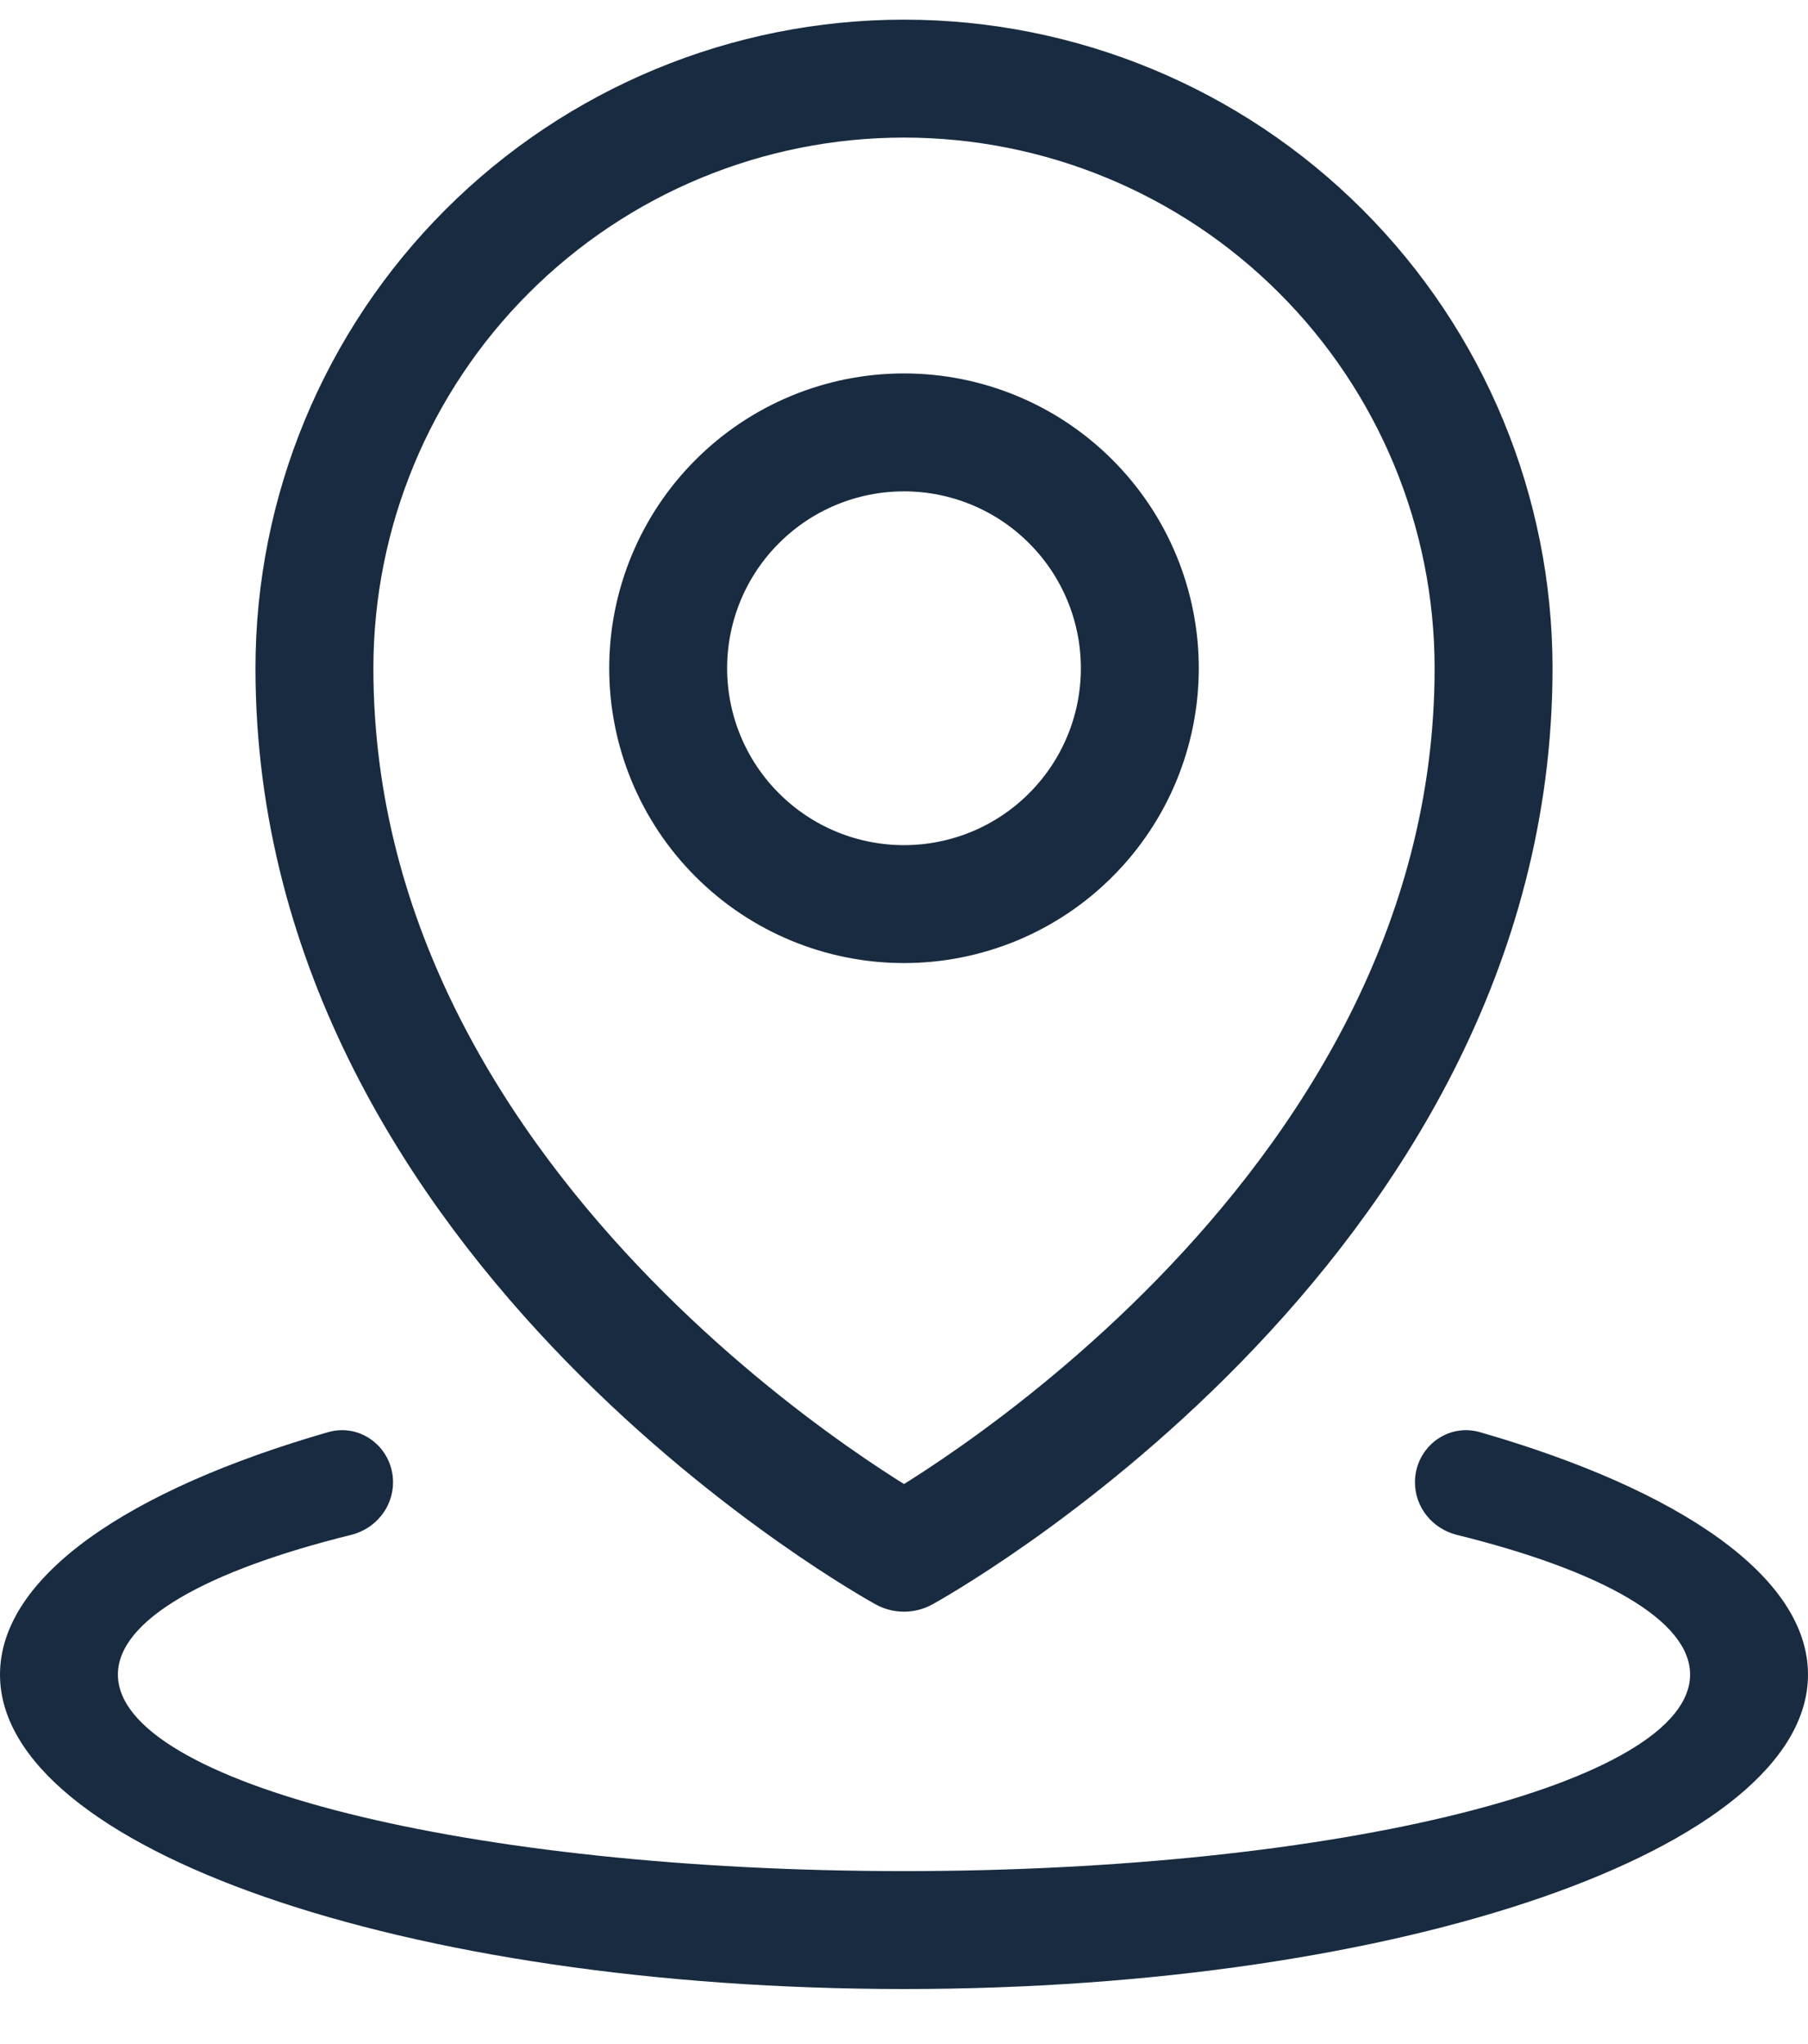
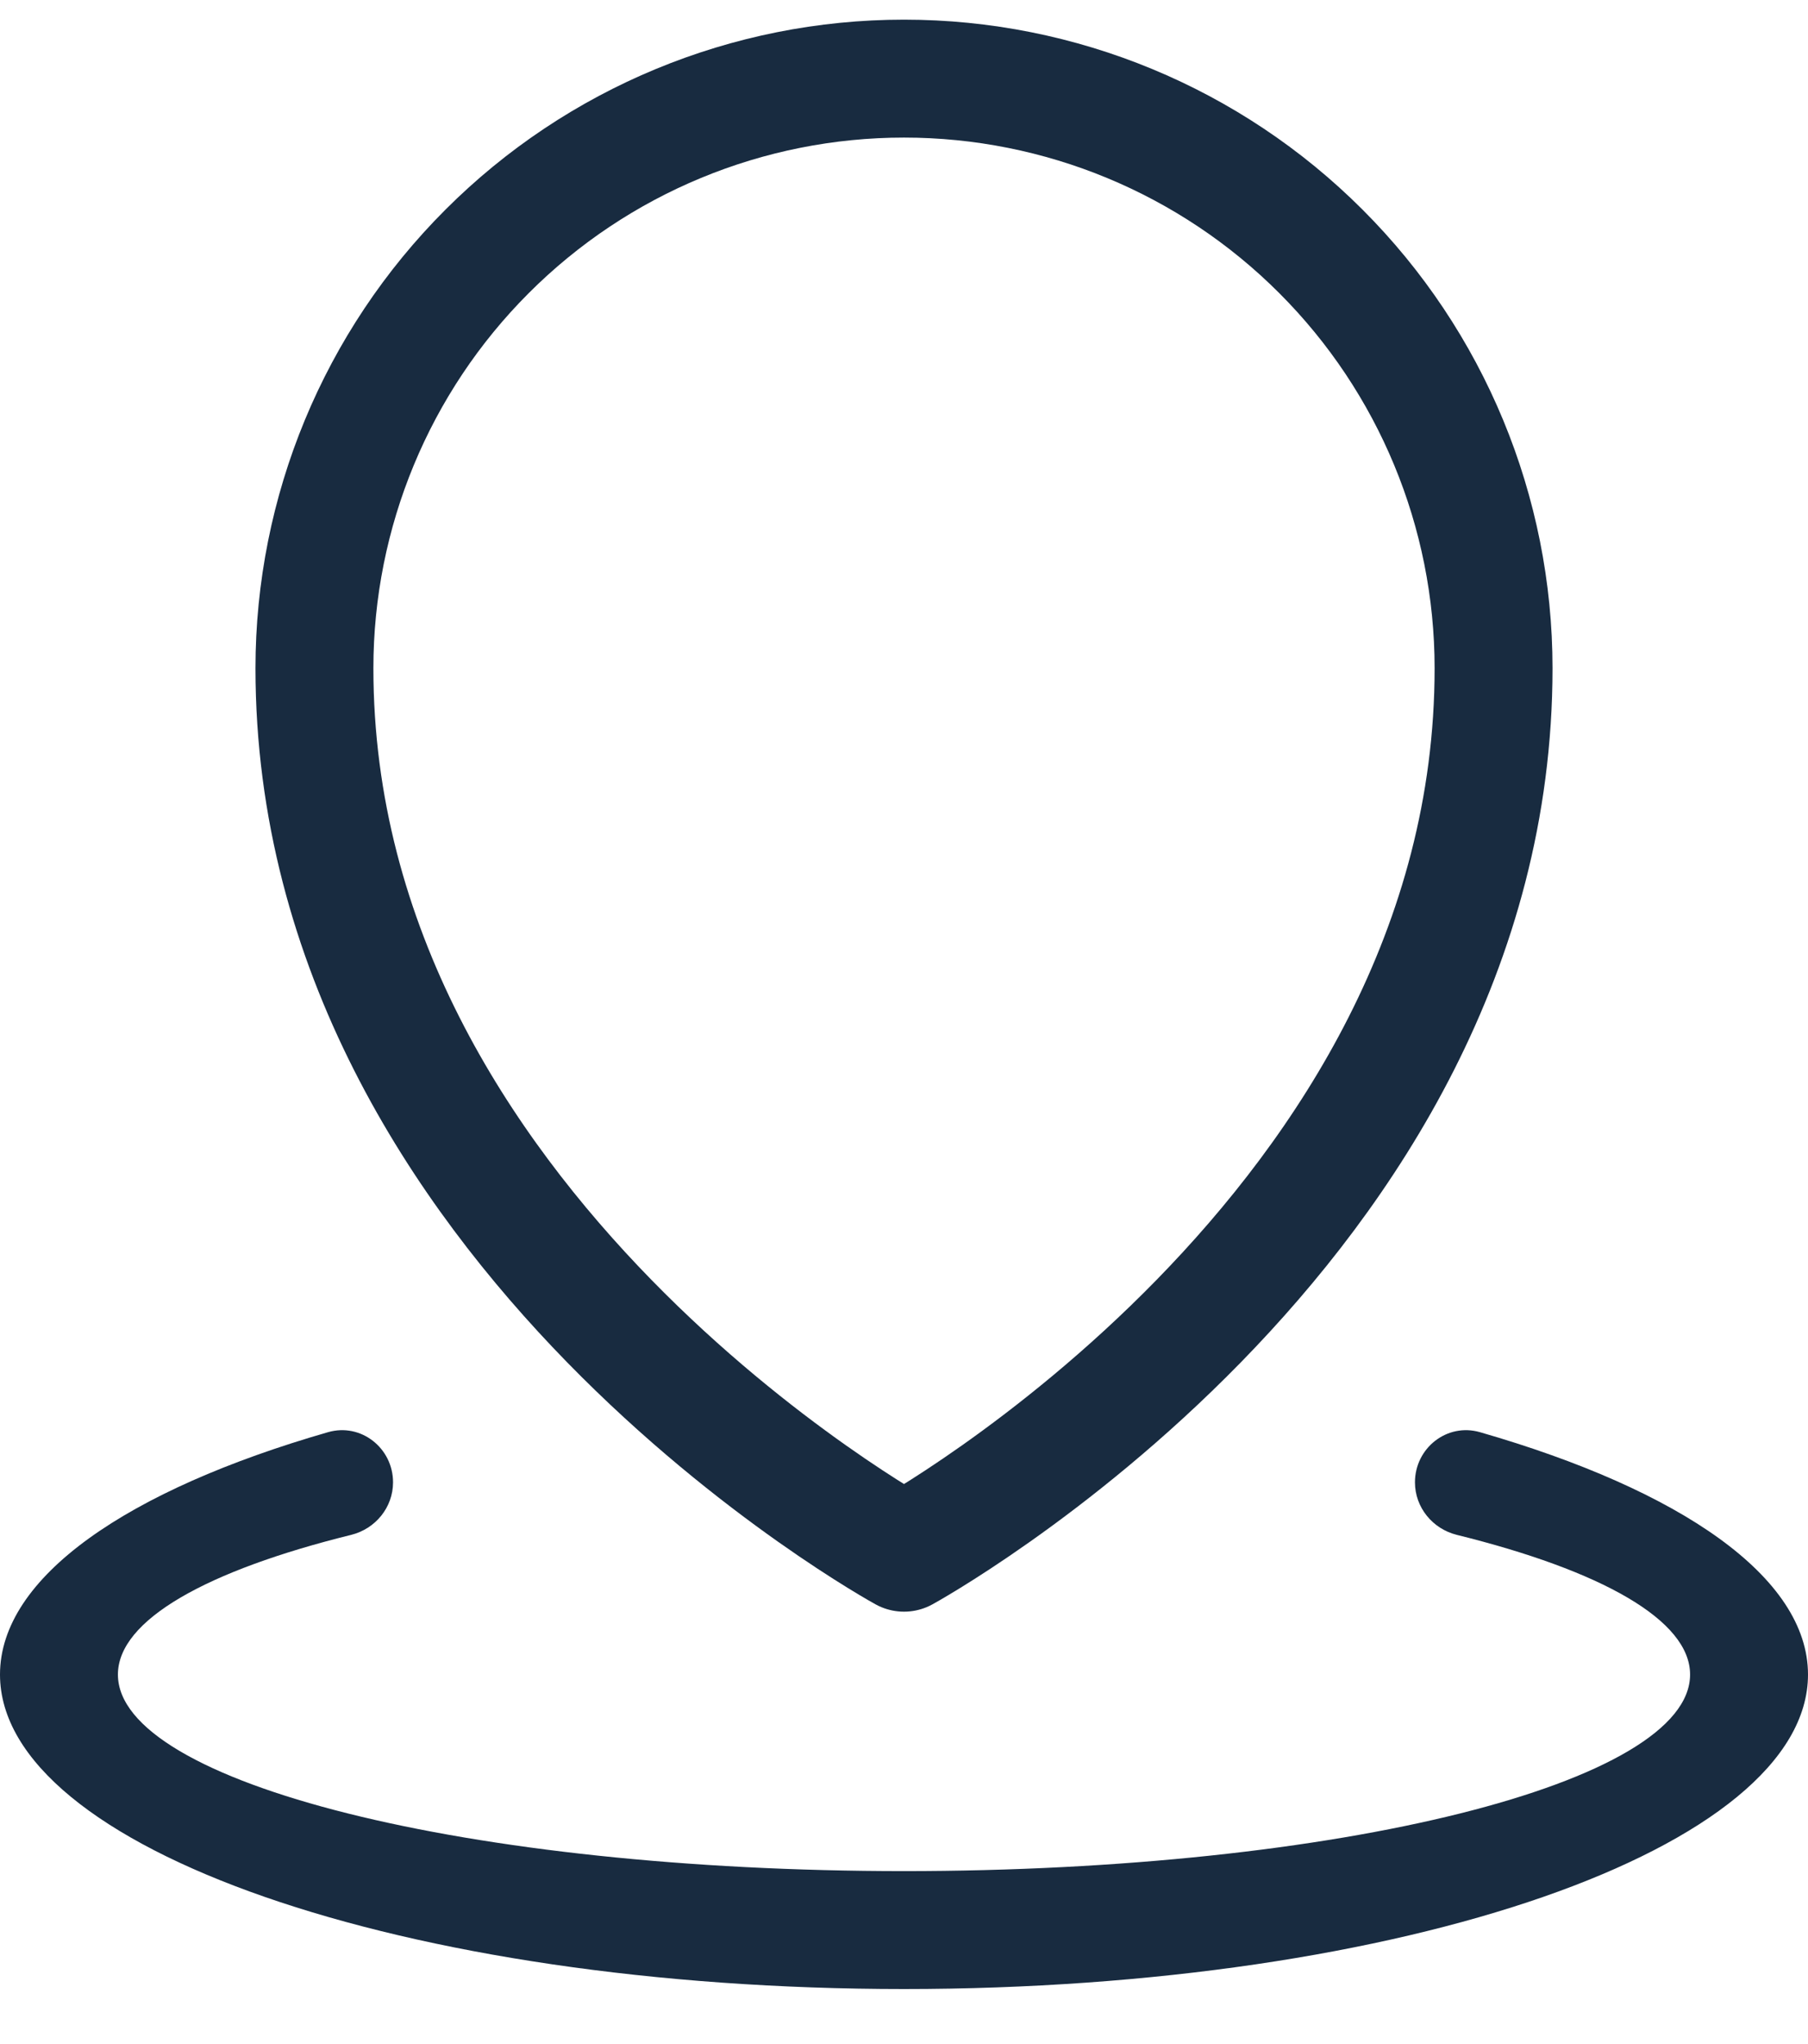
<svg xmlns="http://www.w3.org/2000/svg" width="23" height="26" viewBox="0 0 23 26" fill="none">
-   <path d="M14.5 8.5C14.5 9.296 14.184 10.059 13.621 10.621C13.059 11.184 12.296 11.5 11.5 11.5C10.704 11.5 9.941 11.184 9.379 10.621C8.816 10.059 8.5 9.296 8.5 8.5C8.5 7.704 8.816 6.941 9.379 6.379C9.941 5.816 10.704 5.5 11.5 5.5C12.296 5.5 13.059 5.816 13.621 6.379C14.184 6.941 14.5 7.704 14.5 8.5Z" stroke="#182B40" stroke-width="1.5" stroke-linecap="round" stroke-linejoin="round" />
  <path d="M19 8.5C19 15.642 11.5 19.75 11.5 19.75C11.5 19.75 4 15.642 4 8.5C4 6.511 4.79 4.603 6.197 3.197C7.603 1.79 9.511 1 11.5 1C13.489 1 15.397 1.79 16.803 3.197C18.21 4.603 19 6.511 19 8.5Z" stroke="#182B40" stroke-width="1.5" stroke-linecap="round" stroke-linejoin="round" />
  <path d="M18 18.855C18 18.419 18.408 18.096 18.827 18.217C21.376 18.951 23 20.059 23 21.3C23 23.509 17.851 25.3 11.5 25.3C5.149 25.3 0 23.509 0 21.3C0 20.059 1.624 18.951 4.173 18.217C4.592 18.096 5 18.419 5 18.855C5 19.173 4.777 19.446 4.468 19.523C2.635 19.976 1.5 20.605 1.5 21.3C1.5 22.68 5.977 23.8 11.5 23.8C17.023 23.8 21.5 22.68 21.5 21.3C21.5 20.605 20.365 19.976 18.532 19.523C18.223 19.446 18 19.173 18 18.855Z" fill="#182B40" />
</svg>